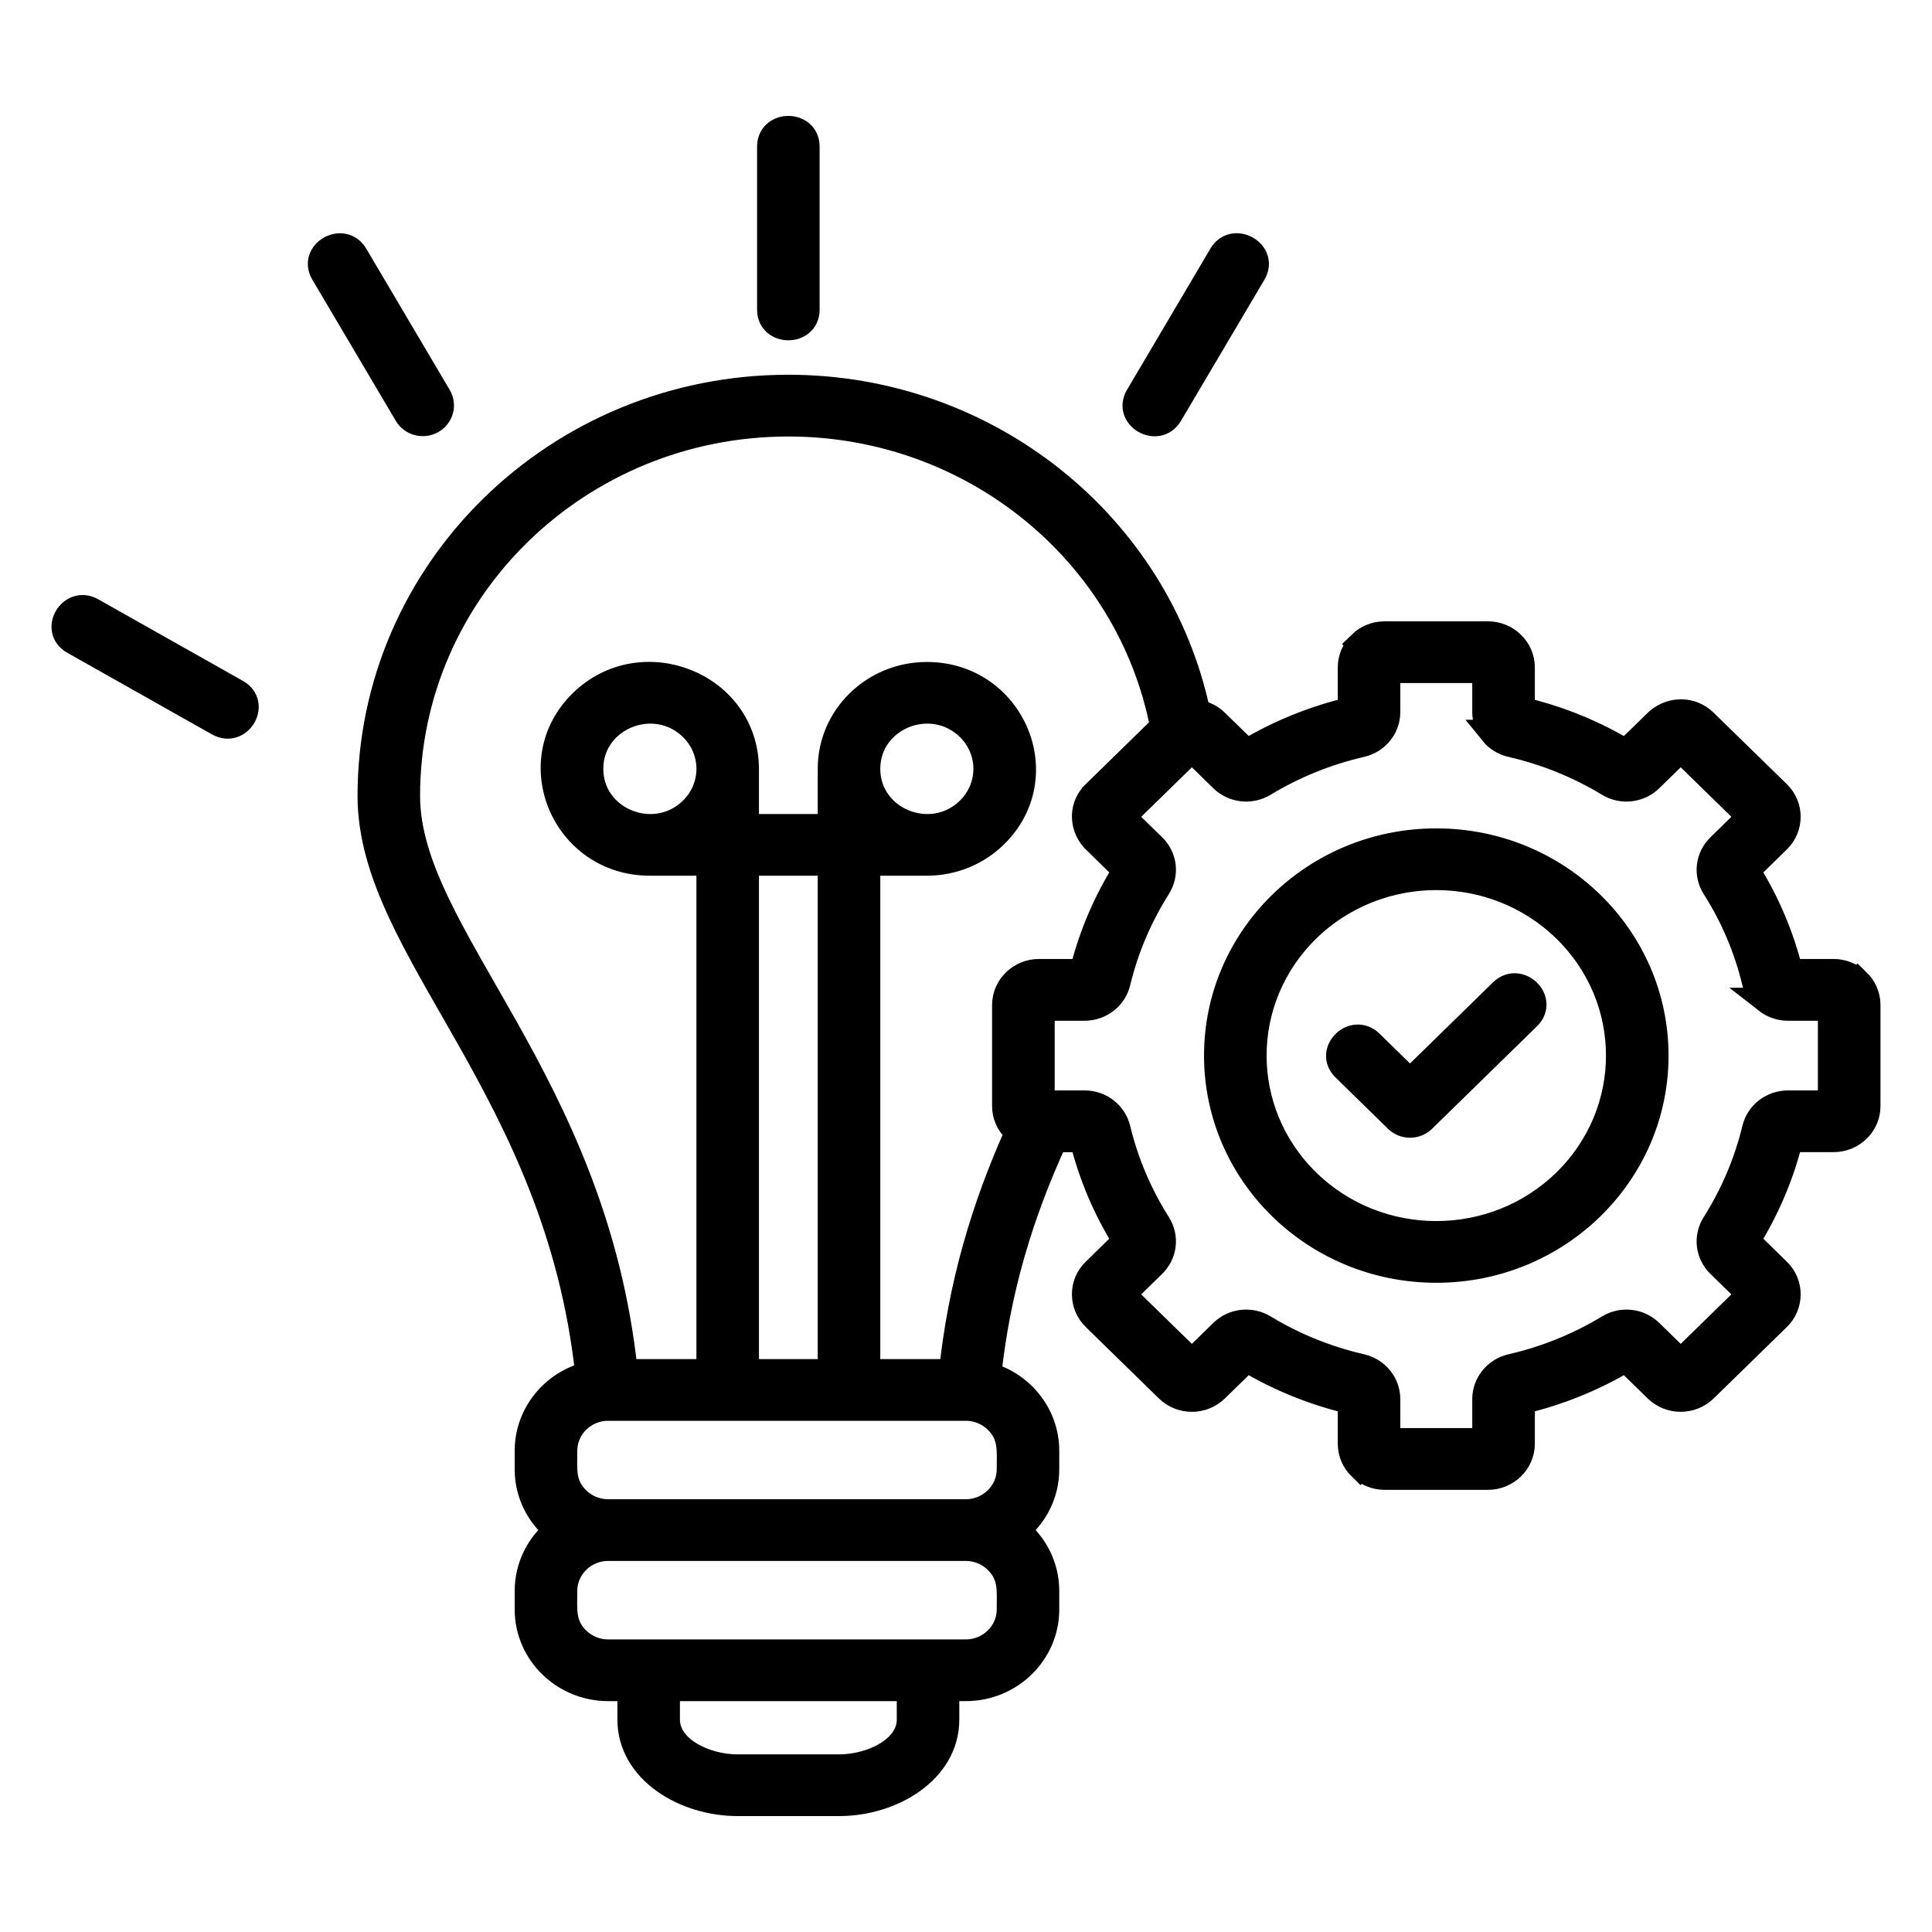
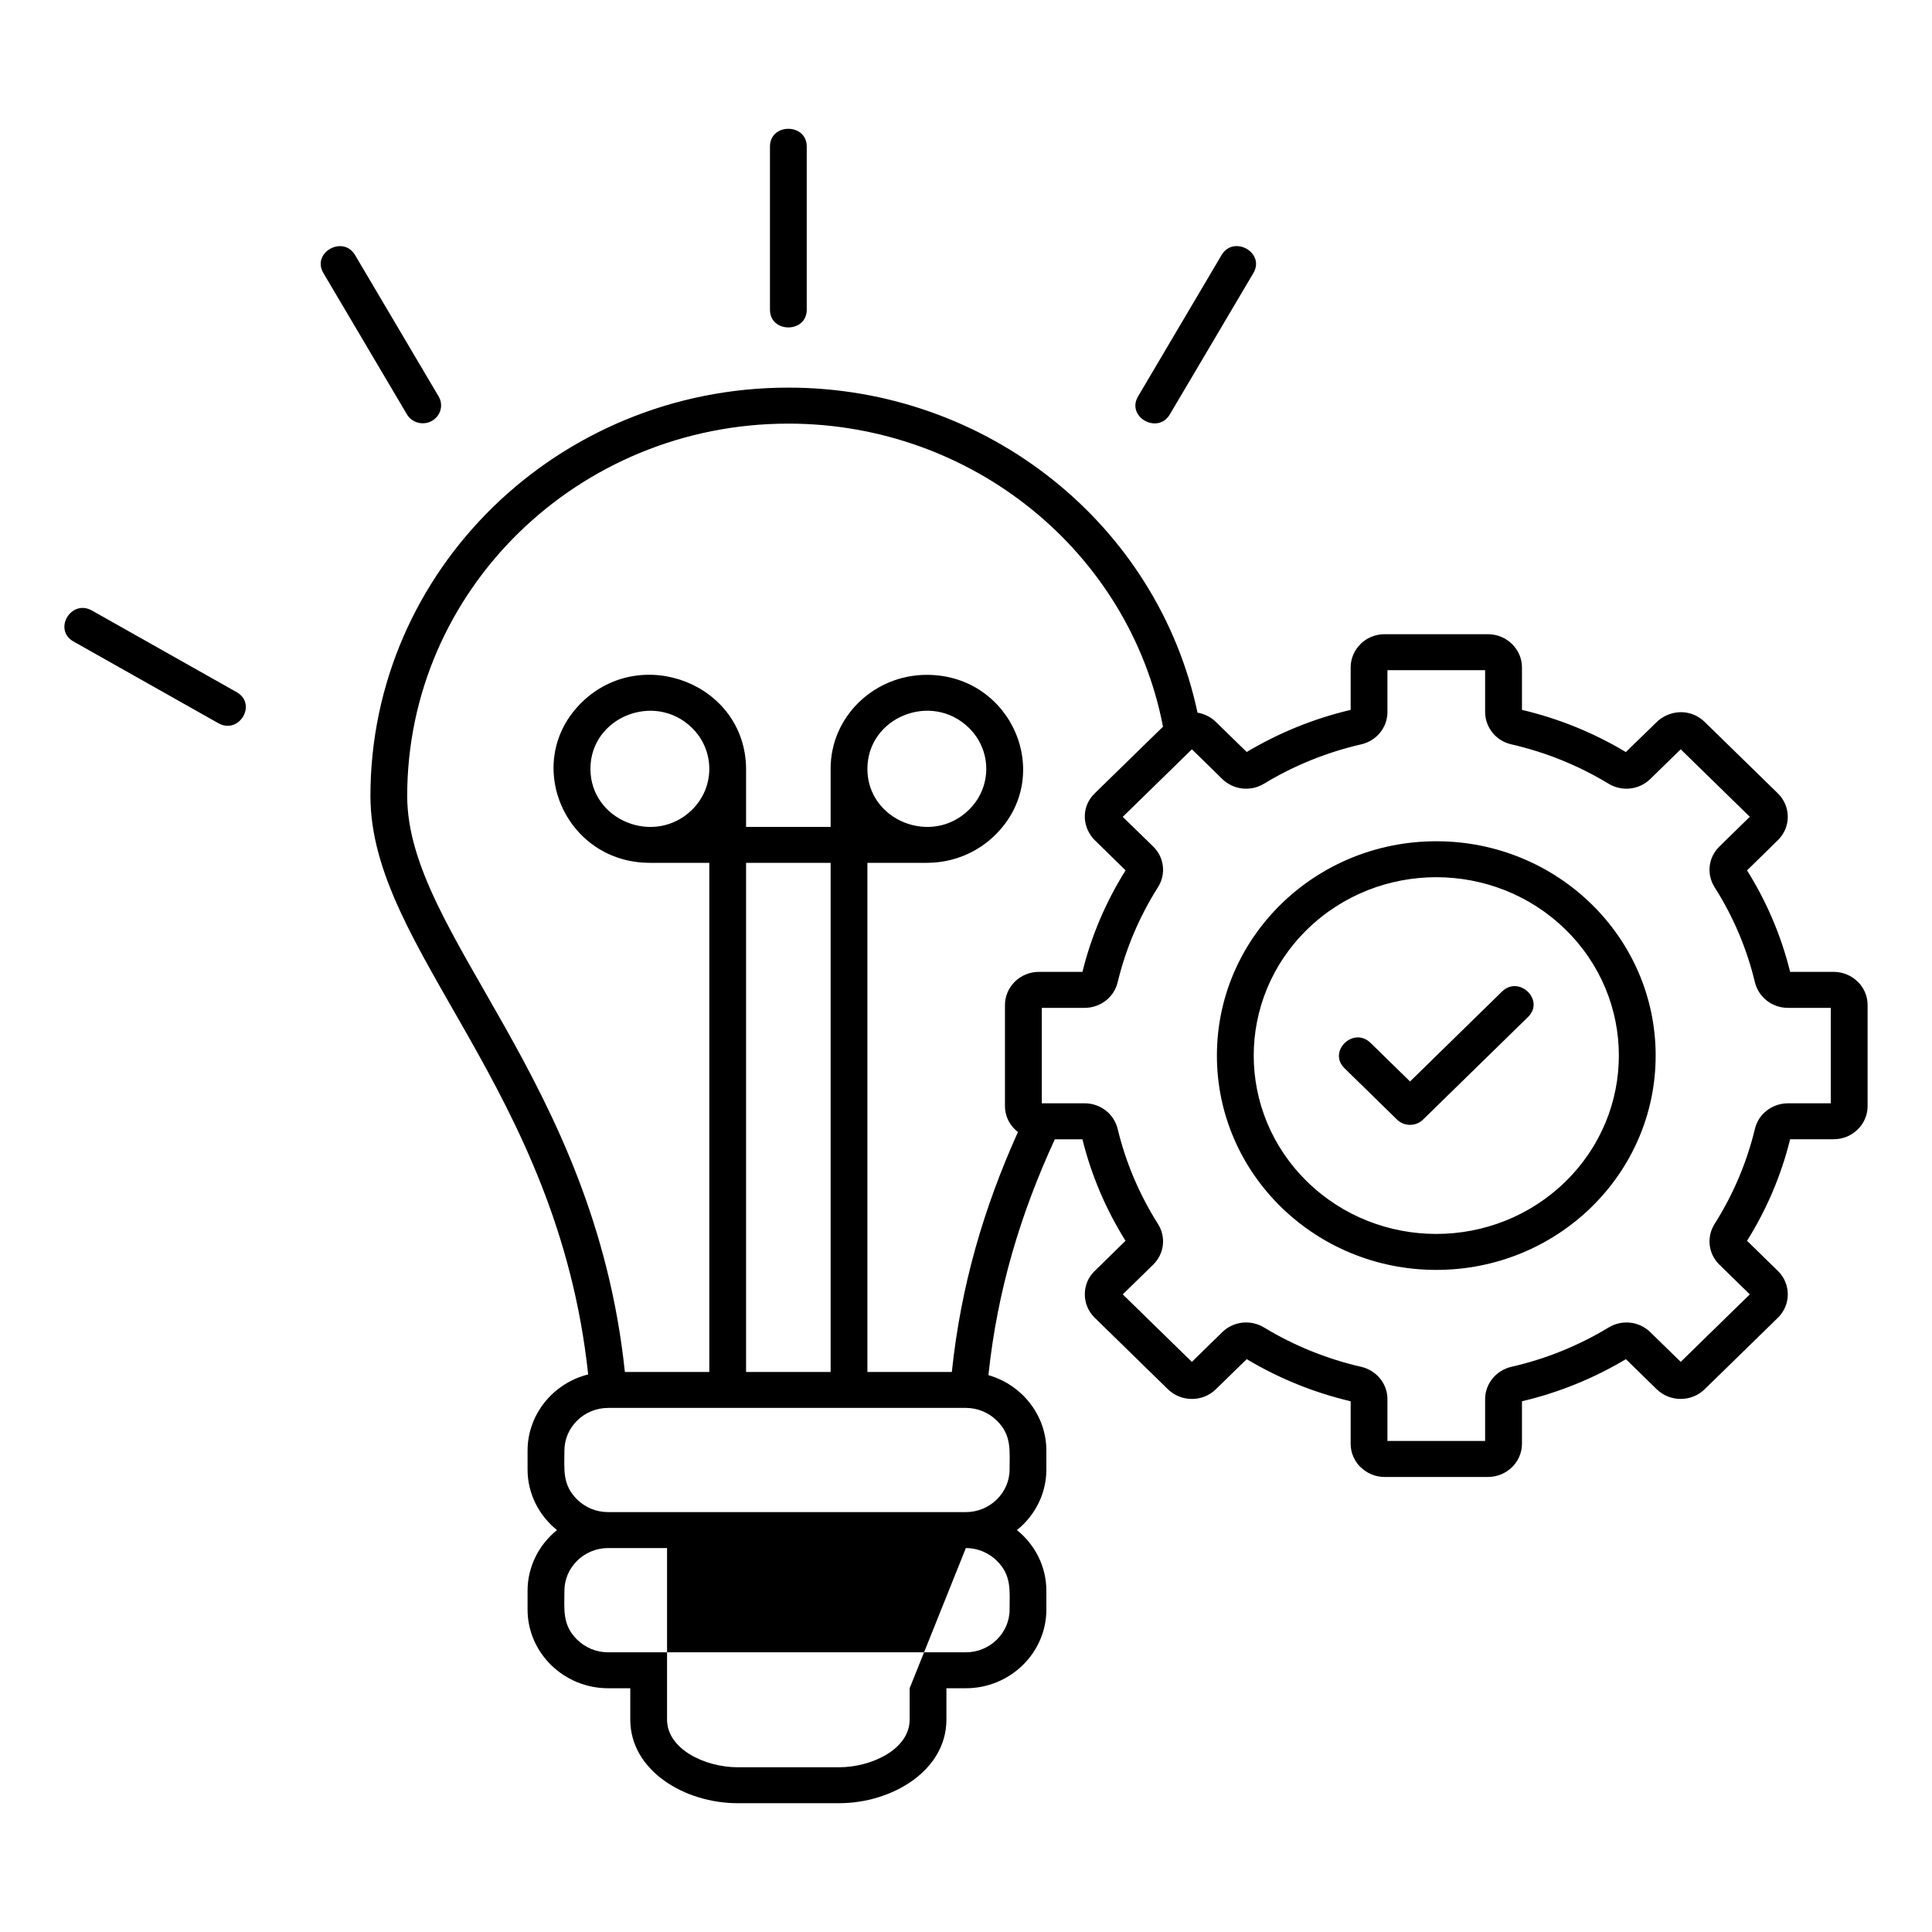
<svg xmlns="http://www.w3.org/2000/svg" width="30" height="30" viewBox="0 0 30 30" fill="none">
  <mask id="path-1-outside-1_1074_20" maskUnits="userSpaceOnUse" x="0" y="1" width="30" height="28" fill="black">
-     <rect fill="white" y="1" width="30" height="28" />
    <path fill-rule="evenodd" clip-rule="evenodd" d="M18.059 11.284C17.537 8.574 15.102 6.578 12.242 6.578C8.973 6.578 6.323 9.166 6.323 12.36C6.323 14.52 9.226 16.754 9.703 21.304H11.014V13.398C10.706 13.398 10.399 13.398 10.091 13.398C8.764 13.398 8.095 11.824 9.034 10.906C9.964 9.998 11.576 10.624 11.585 11.938V12.84H12.898V11.938C12.895 11.137 13.565 10.479 14.392 10.479C15.719 10.479 16.388 12.053 15.448 12.971C15.178 13.235 14.805 13.398 14.392 13.398H13.469V21.304H14.78C14.921 19.958 15.278 18.753 15.806 17.579L15.76 17.538C15.664 17.445 15.605 17.317 15.605 17.176V15.606C15.605 15.322 15.843 15.091 16.132 15.091H16.808C16.946 14.533 17.171 14.004 17.478 13.515L16.978 13.025C16.791 12.809 16.803 12.506 16.999 12.32L16.999 12.319L18.059 11.284ZM23.323 15.397C23.589 15.138 23.993 15.532 23.727 15.792L22.097 17.385C21.985 17.494 21.805 17.494 21.693 17.385L20.878 16.588C20.612 16.328 21.016 15.934 21.282 16.194L21.895 16.793L23.323 15.397ZM22.303 13.063C20.421 13.063 18.896 14.553 18.896 16.391C18.896 18.229 20.421 19.719 22.303 19.719C24.184 19.719 25.709 18.229 25.709 16.391C25.709 14.553 24.184 13.063 22.303 13.063ZM24.307 14.432C23.2 13.351 21.405 13.351 20.298 14.432C19.191 15.514 19.191 17.268 20.298 18.349C21.405 19.431 23.2 19.431 24.307 18.349C25.414 17.268 25.415 15.514 24.307 14.432ZM16.379 17.691C15.849 18.843 15.488 20.027 15.348 21.353C15.873 21.504 16.248 21.978 16.248 22.526V22.817C16.248 23.193 16.072 23.533 15.791 23.759C16.072 23.986 16.248 24.326 16.248 24.702V24.993C16.248 25.666 15.686 26.215 14.998 26.215H14.696V26.702C14.696 27.494 13.852 28 13.03 28H11.453C10.631 28 9.787 27.494 9.787 26.702V26.215H9.443C8.755 26.215 8.192 25.666 8.192 24.993V24.702C8.192 24.326 8.368 23.986 8.649 23.759C8.368 23.533 8.192 23.193 8.192 22.817V22.526C8.192 21.963 8.588 21.479 9.133 21.342C8.658 16.887 5.752 14.758 5.752 12.36C5.752 8.858 8.657 6.019 12.242 6.019C15.334 6.019 17.976 8.148 18.595 11.066C18.697 11.083 18.802 11.132 18.88 11.21L18.88 11.21L19.359 11.677C19.86 11.378 20.401 11.158 20.973 11.023V10.363C20.973 10.224 21.032 10.09 21.128 10L21.127 9.999C21.222 9.906 21.354 9.848 21.499 9.848H23.106C23.249 9.848 23.386 9.907 23.478 10C23.574 10.093 23.633 10.222 23.633 10.363V11.023C24.205 11.158 24.746 11.378 25.246 11.678L25.748 11.19C25.968 11.007 26.273 11.017 26.47 11.21L27.606 12.319C27.812 12.52 27.812 12.847 27.606 13.047L27.128 13.515C27.434 14.004 27.659 14.533 27.797 15.091H28.473C28.616 15.091 28.753 15.15 28.845 15.243L28.846 15.242C28.941 15.335 29 15.464 29 15.606V17.176C29 17.316 28.94 17.449 28.844 17.54C28.749 17.633 28.618 17.69 28.473 17.69H27.797C27.659 18.249 27.434 18.778 27.128 19.267L27.607 19.735C27.812 19.935 27.812 20.262 27.607 20.462L26.47 21.572C26.267 21.771 25.932 21.774 25.725 21.572L25.247 21.105C24.746 21.404 24.205 21.624 23.633 21.759V22.419C23.633 22.703 23.395 22.934 23.106 22.934H21.499C21.355 22.934 21.224 22.876 21.128 22.782L21.127 22.783C21.032 22.69 20.973 22.561 20.973 22.419V21.759C20.401 21.624 19.86 21.404 19.359 21.105L18.88 21.572C18.675 21.773 18.341 21.773 18.135 21.572L16.999 20.462C16.793 20.262 16.794 19.93 16.999 19.735L16.999 19.735L17.477 19.267C17.171 18.778 16.946 18.249 16.808 17.691H16.379V17.691ZM24.247 11.803C24.503 11.907 24.747 12.029 24.977 12.169C25.187 12.296 25.453 12.265 25.626 12.096L26.098 11.635L27.171 12.683L26.7 13.144C26.526 13.313 26.495 13.573 26.625 13.778C26.912 14.229 27.125 14.729 27.25 15.252C27.278 15.368 27.345 15.467 27.436 15.538L27.435 15.538C27.526 15.609 27.64 15.65 27.763 15.65H28.428V17.132H27.762C27.642 17.132 27.525 17.174 27.435 17.244L27.435 17.244C27.344 17.314 27.278 17.413 27.25 17.53C27.124 18.053 26.911 18.552 26.625 19.004C26.495 19.209 26.526 19.469 26.699 19.638L27.171 20.099L26.098 21.147L25.626 20.686C25.453 20.517 25.187 20.486 24.977 20.614C24.515 20.894 24.004 21.102 23.468 21.224C23.231 21.279 23.061 21.487 23.061 21.725V22.375H21.544V21.725C21.544 21.486 21.374 21.279 21.137 21.224C20.601 21.101 20.091 20.894 19.628 20.613C19.418 20.486 19.152 20.517 18.979 20.686L18.507 21.147L17.434 20.099L17.906 19.638C18.079 19.469 18.11 19.209 17.98 19.004C17.694 18.552 17.481 18.053 17.355 17.53C17.299 17.297 17.087 17.132 16.843 17.132H16.177V15.65H16.843C16.963 15.65 17.08 15.608 17.17 15.538L17.17 15.538C17.261 15.468 17.327 15.369 17.355 15.252C17.481 14.729 17.694 14.23 17.98 13.778C18.11 13.573 18.079 13.313 17.906 13.144L17.434 12.684L18.508 11.635L18.979 12.096C19.152 12.265 19.418 12.296 19.628 12.169C20.09 11.889 20.602 11.681 21.137 11.558C21.375 11.504 21.544 11.296 21.544 11.057V10.406H23.061V11.057C23.061 11.175 23.104 11.29 23.176 11.377L23.175 11.377C23.247 11.466 23.349 11.531 23.468 11.558C23.737 11.62 23.997 11.702 24.247 11.803ZM18.968 3.961C19.156 3.644 19.65 3.923 19.462 4.241L18.165 6.435C17.977 6.752 17.484 6.473 17.672 6.155L18.968 3.961ZM1.143 9.962C0.818 9.779 1.104 9.297 1.429 9.481L3.674 10.747C3.999 10.931 3.714 11.413 3.389 11.229L1.143 9.962ZM5.021 4.239C4.835 3.922 5.328 3.645 5.515 3.963L6.811 6.156C6.89 6.29 6.843 6.459 6.706 6.536C6.57 6.612 6.396 6.566 6.318 6.433L5.021 4.239ZM11.956 2.276C11.956 1.908 12.527 1.908 12.527 2.276V4.809C12.527 5.176 11.956 5.176 11.956 4.809V2.276ZM14.998 24.038H9.443C9.07 24.038 8.764 24.338 8.764 24.702C8.764 24.996 8.729 25.233 8.963 25.462C9.087 25.582 9.256 25.657 9.443 25.657H14.998C15.37 25.657 15.677 25.358 15.677 24.993C15.677 24.699 15.711 24.462 15.477 24.234C15.354 24.113 15.184 24.038 14.998 24.038ZM14.125 26.215H10.358V26.702C10.358 27.161 10.949 27.442 11.453 27.442H13.03C13.534 27.442 14.125 27.161 14.125 26.702V26.215H14.125ZM11.585 21.304V13.398H12.898V21.304H11.585ZM14.998 21.862C13.146 21.862 11.294 21.862 9.443 21.862C9.07 21.862 8.764 22.161 8.764 22.526C8.764 22.82 8.729 23.056 8.963 23.285C9.087 23.406 9.256 23.48 9.443 23.48H14.998C15.37 23.48 15.677 23.181 15.677 22.817C15.677 22.523 15.711 22.286 15.477 22.057C15.354 21.937 15.184 21.862 14.998 21.862ZM15.044 11.301C15.405 11.653 15.405 12.224 15.044 12.576C14.465 13.142 13.47 12.739 13.469 11.941C13.468 11.136 14.465 10.735 15.044 11.301ZM10.744 11.301C11.104 11.653 11.104 12.224 10.744 12.576C10.165 13.142 9.168 12.74 9.168 11.938C9.168 11.138 10.164 10.735 10.744 11.301Z" />
  </mask>
-   <path fill-rule="evenodd" clip-rule="evenodd" d="M18.059 11.284C17.537 8.574 15.102 6.578 12.242 6.578C8.973 6.578 6.323 9.166 6.323 12.36C6.323 14.52 9.226 16.754 9.703 21.304H11.014V13.398C10.706 13.398 10.399 13.398 10.091 13.398C8.764 13.398 8.095 11.824 9.034 10.906C9.964 9.998 11.576 10.624 11.585 11.938V12.84H12.898V11.938C12.895 11.137 13.565 10.479 14.392 10.479C15.719 10.479 16.388 12.053 15.448 12.971C15.178 13.235 14.805 13.398 14.392 13.398H13.469V21.304H14.78C14.921 19.958 15.278 18.753 15.806 17.579L15.76 17.538C15.664 17.445 15.605 17.317 15.605 17.176V15.606C15.605 15.322 15.843 15.091 16.132 15.091H16.808C16.946 14.533 17.171 14.004 17.478 13.515L16.978 13.025C16.791 12.809 16.803 12.506 16.999 12.32L16.999 12.319L18.059 11.284ZM23.323 15.397C23.589 15.138 23.993 15.532 23.727 15.792L22.097 17.385C21.985 17.494 21.805 17.494 21.693 17.385L20.878 16.588C20.612 16.328 21.016 15.934 21.282 16.194L21.895 16.793L23.323 15.397ZM22.303 13.063C20.421 13.063 18.896 14.553 18.896 16.391C18.896 18.229 20.421 19.719 22.303 19.719C24.184 19.719 25.709 18.229 25.709 16.391C25.709 14.553 24.184 13.063 22.303 13.063ZM24.307 14.432C23.2 13.351 21.405 13.351 20.298 14.432C19.191 15.514 19.191 17.268 20.298 18.349C21.405 19.431 23.2 19.431 24.307 18.349C25.414 17.268 25.415 15.514 24.307 14.432ZM16.379 17.691C15.849 18.843 15.488 20.027 15.348 21.353C15.873 21.504 16.248 21.978 16.248 22.526V22.817C16.248 23.193 16.072 23.533 15.791 23.759C16.072 23.986 16.248 24.326 16.248 24.702V24.993C16.248 25.666 15.686 26.215 14.998 26.215H14.696V26.702C14.696 27.494 13.852 28 13.03 28H11.453C10.631 28 9.787 27.494 9.787 26.702V26.215H9.443C8.755 26.215 8.192 25.666 8.192 24.993V24.702C8.192 24.326 8.368 23.986 8.649 23.759C8.368 23.533 8.192 23.193 8.192 22.817V22.526C8.192 21.963 8.588 21.479 9.133 21.342C8.658 16.887 5.752 14.758 5.752 12.36C5.752 8.858 8.657 6.019 12.242 6.019C15.334 6.019 17.976 8.148 18.595 11.066C18.697 11.083 18.802 11.132 18.88 11.21L18.88 11.21L19.359 11.677C19.86 11.378 20.401 11.158 20.973 11.023V10.363C20.973 10.224 21.032 10.09 21.128 10L21.127 9.999C21.222 9.906 21.354 9.848 21.499 9.848H23.106C23.249 9.848 23.386 9.907 23.478 10C23.574 10.093 23.633 10.222 23.633 10.363V11.023C24.205 11.158 24.746 11.378 25.246 11.678L25.748 11.19C25.968 11.007 26.273 11.017 26.47 11.21L27.606 12.319C27.812 12.52 27.812 12.847 27.606 13.047L27.128 13.515C27.434 14.004 27.659 14.533 27.797 15.091H28.473C28.616 15.091 28.753 15.15 28.845 15.243L28.846 15.242C28.941 15.335 29 15.464 29 15.606V17.176C29 17.316 28.94 17.449 28.844 17.54C28.749 17.633 28.618 17.69 28.473 17.69H27.797C27.659 18.249 27.434 18.778 27.128 19.267L27.607 19.735C27.812 19.935 27.812 20.262 27.607 20.462L26.47 21.572C26.267 21.771 25.932 21.774 25.725 21.572L25.247 21.105C24.746 21.404 24.205 21.624 23.633 21.759V22.419C23.633 22.703 23.395 22.934 23.106 22.934H21.499C21.355 22.934 21.224 22.876 21.128 22.782L21.127 22.783C21.032 22.69 20.973 22.561 20.973 22.419V21.759C20.401 21.624 19.86 21.404 19.359 21.105L18.88 21.572C18.675 21.773 18.341 21.773 18.135 21.572L16.999 20.462C16.793 20.262 16.794 19.93 16.999 19.735L16.999 19.735L17.477 19.267C17.171 18.778 16.946 18.249 16.808 17.691H16.379V17.691ZM24.247 11.803C24.503 11.907 24.747 12.029 24.977 12.169C25.187 12.296 25.453 12.265 25.626 12.096L26.098 11.635L27.171 12.683L26.7 13.144C26.526 13.313 26.495 13.573 26.625 13.778C26.912 14.229 27.125 14.729 27.25 15.252C27.278 15.368 27.345 15.467 27.436 15.538L27.435 15.538C27.526 15.609 27.64 15.65 27.763 15.65H28.428V17.132H27.762C27.642 17.132 27.525 17.174 27.435 17.244L27.435 17.244C27.344 17.314 27.278 17.413 27.25 17.53C27.124 18.053 26.911 18.552 26.625 19.004C26.495 19.209 26.526 19.469 26.699 19.638L27.171 20.099L26.098 21.147L25.626 20.686C25.453 20.517 25.187 20.486 24.977 20.614C24.515 20.894 24.004 21.102 23.468 21.224C23.231 21.279 23.061 21.487 23.061 21.725V22.375H21.544V21.725C21.544 21.486 21.374 21.279 21.137 21.224C20.601 21.101 20.091 20.894 19.628 20.613C19.418 20.486 19.152 20.517 18.979 20.686L18.507 21.147L17.434 20.099L17.906 19.638C18.079 19.469 18.11 19.209 17.98 19.004C17.694 18.552 17.481 18.053 17.355 17.53C17.299 17.297 17.087 17.132 16.843 17.132H16.177V15.65H16.843C16.963 15.65 17.08 15.608 17.17 15.538L17.17 15.538C17.261 15.468 17.327 15.369 17.355 15.252C17.481 14.729 17.694 14.23 17.98 13.778C18.11 13.573 18.079 13.313 17.906 13.144L17.434 12.684L18.508 11.635L18.979 12.096C19.152 12.265 19.418 12.296 19.628 12.169C20.09 11.889 20.602 11.681 21.137 11.558C21.375 11.504 21.544 11.296 21.544 11.057V10.406H23.061V11.057C23.061 11.175 23.104 11.29 23.176 11.377L23.175 11.377C23.247 11.466 23.349 11.531 23.468 11.558C23.737 11.62 23.997 11.702 24.247 11.803ZM18.968 3.961C19.156 3.644 19.65 3.923 19.462 4.241L18.165 6.435C17.977 6.752 17.484 6.473 17.672 6.155L18.968 3.961ZM1.143 9.962C0.818 9.779 1.104 9.297 1.429 9.481L3.674 10.747C3.999 10.931 3.714 11.413 3.389 11.229L1.143 9.962ZM5.021 4.239C4.835 3.922 5.328 3.645 5.515 3.963L6.811 6.156C6.89 6.29 6.843 6.459 6.706 6.536C6.57 6.612 6.396 6.566 6.318 6.433L5.021 4.239ZM11.956 2.276C11.956 1.908 12.527 1.908 12.527 2.276V4.809C12.527 5.176 11.956 5.176 11.956 4.809V2.276ZM14.998 24.038H9.443C9.07 24.038 8.764 24.338 8.764 24.702C8.764 24.996 8.729 25.233 8.963 25.462C9.087 25.582 9.256 25.657 9.443 25.657H14.998C15.37 25.657 15.677 25.358 15.677 24.993C15.677 24.699 15.711 24.462 15.477 24.234C15.354 24.113 15.184 24.038 14.998 24.038ZM14.125 26.215H10.358V26.702C10.358 27.161 10.949 27.442 11.453 27.442H13.03C13.534 27.442 14.125 27.161 14.125 26.702V26.215H14.125ZM11.585 21.304V13.398H12.898V21.304H11.585ZM14.998 21.862C13.146 21.862 11.294 21.862 9.443 21.862C9.07 21.862 8.764 22.161 8.764 22.526C8.764 22.82 8.729 23.056 8.963 23.285C9.087 23.406 9.256 23.48 9.443 23.48H14.998C15.37 23.48 15.677 23.181 15.677 22.817C15.677 22.523 15.711 22.286 15.477 22.057C15.354 21.937 15.184 21.862 14.998 21.862ZM15.044 11.301C15.405 11.653 15.405 12.224 15.044 12.576C14.465 13.142 13.47 12.739 13.469 11.941C13.468 11.136 14.465 10.735 15.044 11.301ZM10.744 11.301C11.104 11.653 11.104 12.224 10.744 12.576C10.165 13.142 9.168 12.74 9.168 11.938C9.168 11.138 10.164 10.735 10.744 11.301Z" fill="black" />
-   <path fill-rule="evenodd" clip-rule="evenodd" d="M18.059 11.284C17.537 8.574 15.102 6.578 12.242 6.578C8.973 6.578 6.323 9.166 6.323 12.36C6.323 14.52 9.226 16.754 9.703 21.304H11.014V13.398C10.706 13.398 10.399 13.398 10.091 13.398C8.764 13.398 8.095 11.824 9.034 10.906C9.964 9.998 11.576 10.624 11.585 11.938V12.84H12.898V11.938C12.895 11.137 13.565 10.479 14.392 10.479C15.719 10.479 16.388 12.053 15.448 12.971C15.178 13.235 14.805 13.398 14.392 13.398H13.469V21.304H14.78C14.921 19.958 15.278 18.753 15.806 17.579L15.76 17.538C15.664 17.445 15.605 17.317 15.605 17.176V15.606C15.605 15.322 15.843 15.091 16.132 15.091H16.808C16.946 14.533 17.171 14.004 17.478 13.515L16.978 13.025C16.791 12.809 16.803 12.506 16.999 12.32L16.999 12.319L18.059 11.284ZM23.323 15.397C23.589 15.138 23.993 15.532 23.727 15.792L22.097 17.385C21.985 17.494 21.805 17.494 21.693 17.385L20.878 16.588C20.612 16.328 21.016 15.934 21.282 16.194L21.895 16.793L23.323 15.397ZM22.303 13.063C20.421 13.063 18.896 14.553 18.896 16.391C18.896 18.229 20.421 19.719 22.303 19.719C24.184 19.719 25.709 18.229 25.709 16.391C25.709 14.553 24.184 13.063 22.303 13.063ZM24.307 14.432C23.2 13.351 21.405 13.351 20.298 14.432C19.191 15.514 19.191 17.268 20.298 18.349C21.405 19.431 23.2 19.431 24.307 18.349C25.414 17.268 25.415 15.514 24.307 14.432ZM16.379 17.691C15.849 18.843 15.488 20.027 15.348 21.353C15.873 21.504 16.248 21.978 16.248 22.526V22.817C16.248 23.193 16.072 23.533 15.791 23.759C16.072 23.986 16.248 24.326 16.248 24.702V24.993C16.248 25.666 15.686 26.215 14.998 26.215H14.696V26.702C14.696 27.494 13.852 28 13.03 28H11.453C10.631 28 9.787 27.494 9.787 26.702V26.215H9.443C8.755 26.215 8.192 25.666 8.192 24.993V24.702C8.192 24.326 8.368 23.986 8.649 23.759C8.368 23.533 8.192 23.193 8.192 22.817V22.526C8.192 21.963 8.588 21.479 9.133 21.342C8.658 16.887 5.752 14.758 5.752 12.36C5.752 8.858 8.657 6.019 12.242 6.019C15.334 6.019 17.976 8.148 18.595 11.066C18.697 11.083 18.802 11.132 18.88 11.21L18.88 11.21L19.359 11.677C19.86 11.378 20.401 11.158 20.973 11.023V10.363C20.973 10.224 21.032 10.09 21.128 10L21.127 9.999C21.222 9.906 21.354 9.848 21.499 9.848H23.106C23.249 9.848 23.386 9.907 23.478 10C23.574 10.093 23.633 10.222 23.633 10.363V11.023C24.205 11.158 24.746 11.378 25.246 11.678L25.748 11.19C25.968 11.007 26.273 11.017 26.47 11.21L27.606 12.319C27.812 12.52 27.812 12.847 27.606 13.047L27.128 13.515C27.434 14.004 27.659 14.533 27.797 15.091H28.473C28.616 15.091 28.753 15.15 28.845 15.243L28.846 15.242C28.941 15.335 29 15.464 29 15.606V17.176C29 17.316 28.94 17.449 28.844 17.54C28.749 17.633 28.618 17.69 28.473 17.69H27.797C27.659 18.249 27.434 18.778 27.128 19.267L27.607 19.735C27.812 19.935 27.812 20.262 27.607 20.462L26.47 21.572C26.267 21.771 25.932 21.774 25.725 21.572L25.247 21.105C24.746 21.404 24.205 21.624 23.633 21.759V22.419C23.633 22.703 23.395 22.934 23.106 22.934H21.499C21.355 22.934 21.224 22.876 21.128 22.782L21.127 22.783C21.032 22.69 20.973 22.561 20.973 22.419V21.759C20.401 21.624 19.86 21.404 19.359 21.105L18.88 21.572C18.675 21.773 18.341 21.773 18.135 21.572L16.999 20.462C16.793 20.262 16.794 19.93 16.999 19.735L16.999 19.735L17.477 19.267C17.171 18.778 16.946 18.249 16.808 17.691H16.379V17.691ZM24.247 11.803C24.503 11.907 24.747 12.029 24.977 12.169C25.187 12.296 25.453 12.265 25.626 12.096L26.098 11.635L27.171 12.683L26.7 13.144C26.526 13.313 26.495 13.573 26.625 13.778C26.912 14.229 27.125 14.729 27.25 15.252C27.278 15.368 27.345 15.467 27.436 15.538L27.435 15.538C27.526 15.609 27.64 15.65 27.763 15.65H28.428V17.132H27.762C27.642 17.132 27.525 17.174 27.435 17.244L27.435 17.244C27.344 17.314 27.278 17.413 27.25 17.53C27.124 18.053 26.911 18.552 26.625 19.004C26.495 19.209 26.526 19.469 26.699 19.638L27.171 20.099L26.098 21.147L25.626 20.686C25.453 20.517 25.187 20.486 24.977 20.614C24.515 20.894 24.004 21.102 23.468 21.224C23.231 21.279 23.061 21.487 23.061 21.725V22.375H21.544V21.725C21.544 21.486 21.374 21.279 21.137 21.224C20.601 21.101 20.091 20.894 19.628 20.613C19.418 20.486 19.152 20.517 18.979 20.686L18.507 21.147L17.434 20.099L17.906 19.638C18.079 19.469 18.11 19.209 17.98 19.004C17.694 18.552 17.481 18.053 17.355 17.53C17.299 17.297 17.087 17.132 16.843 17.132H16.177V15.65H16.843C16.963 15.65 17.08 15.608 17.17 15.538L17.17 15.538C17.261 15.468 17.327 15.369 17.355 15.252C17.481 14.729 17.694 14.23 17.98 13.778C18.11 13.573 18.079 13.313 17.906 13.144L17.434 12.684L18.508 11.635L18.979 12.096C19.152 12.265 19.418 12.296 19.628 12.169C20.09 11.889 20.602 11.681 21.137 11.558C21.375 11.504 21.544 11.296 21.544 11.057V10.406H23.061V11.057C23.061 11.175 23.104 11.29 23.176 11.377L23.175 11.377C23.247 11.466 23.349 11.531 23.468 11.558C23.737 11.62 23.997 11.702 24.247 11.803ZM18.968 3.961C19.156 3.644 19.65 3.923 19.462 4.241L18.165 6.435C17.977 6.752 17.484 6.473 17.672 6.155L18.968 3.961ZM1.143 9.962C0.818 9.779 1.104 9.297 1.429 9.481L3.674 10.747C3.999 10.931 3.714 11.413 3.389 11.229L1.143 9.962ZM5.021 4.239C4.835 3.922 5.328 3.645 5.515 3.963L6.811 6.156C6.89 6.29 6.843 6.459 6.706 6.536C6.57 6.612 6.396 6.566 6.318 6.433L5.021 4.239ZM11.956 2.276C11.956 1.908 12.527 1.908 12.527 2.276V4.809C12.527 5.176 11.956 5.176 11.956 4.809V2.276ZM14.998 24.038H9.443C9.07 24.038 8.764 24.338 8.764 24.702C8.764 24.996 8.729 25.233 8.963 25.462C9.087 25.582 9.256 25.657 9.443 25.657H14.998C15.37 25.657 15.677 25.358 15.677 24.993C15.677 24.699 15.711 24.462 15.477 24.234C15.354 24.113 15.184 24.038 14.998 24.038ZM14.125 26.215H10.358V26.702C10.358 27.161 10.949 27.442 11.453 27.442H13.03C13.534 27.442 14.125 27.161 14.125 26.702V26.215H14.125ZM11.585 21.304V13.398H12.898V21.304H11.585ZM14.998 21.862C13.146 21.862 11.294 21.862 9.443 21.862C9.07 21.862 8.764 22.161 8.764 22.526C8.764 22.82 8.729 23.056 8.963 23.285C9.087 23.406 9.256 23.48 9.443 23.48H14.998C15.37 23.48 15.677 23.181 15.677 22.817C15.677 22.523 15.711 22.286 15.477 22.057C15.354 21.937 15.184 21.862 14.998 21.862ZM15.044 11.301C15.405 11.653 15.405 12.224 15.044 12.576C14.465 13.142 13.47 12.739 13.469 11.941C13.468 11.136 14.465 10.735 15.044 11.301ZM10.744 11.301C11.104 11.653 11.104 12.224 10.744 12.576C10.165 13.142 9.168 12.74 9.168 11.938C9.168 11.138 10.164 10.735 10.744 11.301Z" stroke="black" stroke-width="0.4" mask="url(#path-1-outside-1_1074_20)" />
+   <path fill-rule="evenodd" clip-rule="evenodd" d="M18.059 11.284C17.537 8.574 15.102 6.578 12.242 6.578C8.973 6.578 6.323 9.166 6.323 12.36C6.323 14.52 9.226 16.754 9.703 21.304H11.014V13.398C10.706 13.398 10.399 13.398 10.091 13.398C8.764 13.398 8.095 11.824 9.034 10.906C9.964 9.998 11.576 10.624 11.585 11.938V12.84H12.898V11.938C12.895 11.137 13.565 10.479 14.392 10.479C15.719 10.479 16.388 12.053 15.448 12.971C15.178 13.235 14.805 13.398 14.392 13.398H13.469V21.304H14.78C14.921 19.958 15.278 18.753 15.806 17.579L15.76 17.538C15.664 17.445 15.605 17.317 15.605 17.176V15.606C15.605 15.322 15.843 15.091 16.132 15.091H16.808C16.946 14.533 17.171 14.004 17.478 13.515L16.978 13.025C16.791 12.809 16.803 12.506 16.999 12.32L16.999 12.319L18.059 11.284ZM23.323 15.397C23.589 15.138 23.993 15.532 23.727 15.792L22.097 17.385C21.985 17.494 21.805 17.494 21.693 17.385L20.878 16.588C20.612 16.328 21.016 15.934 21.282 16.194L21.895 16.793L23.323 15.397ZM22.303 13.063C20.421 13.063 18.896 14.553 18.896 16.391C18.896 18.229 20.421 19.719 22.303 19.719C24.184 19.719 25.709 18.229 25.709 16.391C25.709 14.553 24.184 13.063 22.303 13.063ZM24.307 14.432C23.2 13.351 21.405 13.351 20.298 14.432C19.191 15.514 19.191 17.268 20.298 18.349C21.405 19.431 23.2 19.431 24.307 18.349C25.414 17.268 25.415 15.514 24.307 14.432ZM16.379 17.691C15.849 18.843 15.488 20.027 15.348 21.353C15.873 21.504 16.248 21.978 16.248 22.526V22.817C16.248 23.193 16.072 23.533 15.791 23.759C16.072 23.986 16.248 24.326 16.248 24.702V24.993C16.248 25.666 15.686 26.215 14.998 26.215H14.696V26.702C14.696 27.494 13.852 28 13.03 28H11.453C10.631 28 9.787 27.494 9.787 26.702V26.215H9.443C8.755 26.215 8.192 25.666 8.192 24.993V24.702C8.192 24.326 8.368 23.986 8.649 23.759C8.368 23.533 8.192 23.193 8.192 22.817V22.526C8.192 21.963 8.588 21.479 9.133 21.342C8.658 16.887 5.752 14.758 5.752 12.36C5.752 8.858 8.657 6.019 12.242 6.019C15.334 6.019 17.976 8.148 18.595 11.066C18.697 11.083 18.802 11.132 18.88 11.21L18.88 11.21L19.359 11.677C19.86 11.378 20.401 11.158 20.973 11.023V10.363C20.973 10.224 21.032 10.09 21.128 10L21.127 9.999C21.222 9.906 21.354 9.848 21.499 9.848H23.106C23.249 9.848 23.386 9.907 23.478 10C23.574 10.093 23.633 10.222 23.633 10.363V11.023C24.205 11.158 24.746 11.378 25.246 11.678L25.748 11.19C25.968 11.007 26.273 11.017 26.47 11.21L27.606 12.319C27.812 12.52 27.812 12.847 27.606 13.047L27.128 13.515C27.434 14.004 27.659 14.533 27.797 15.091H28.473C28.616 15.091 28.753 15.15 28.845 15.243L28.846 15.242C28.941 15.335 29 15.464 29 15.606V17.176C29 17.316 28.94 17.449 28.844 17.54C28.749 17.633 28.618 17.69 28.473 17.69H27.797C27.659 18.249 27.434 18.778 27.128 19.267L27.607 19.735C27.812 19.935 27.812 20.262 27.607 20.462L26.47 21.572C26.267 21.771 25.932 21.774 25.725 21.572L25.247 21.105C24.746 21.404 24.205 21.624 23.633 21.759V22.419C23.633 22.703 23.395 22.934 23.106 22.934H21.499C21.355 22.934 21.224 22.876 21.128 22.782L21.127 22.783C21.032 22.69 20.973 22.561 20.973 22.419V21.759C20.401 21.624 19.86 21.404 19.359 21.105L18.88 21.572C18.675 21.773 18.341 21.773 18.135 21.572L16.999 20.462C16.793 20.262 16.794 19.93 16.999 19.735L16.999 19.735L17.477 19.267C17.171 18.778 16.946 18.249 16.808 17.691H16.379V17.691ZM24.247 11.803C24.503 11.907 24.747 12.029 24.977 12.169C25.187 12.296 25.453 12.265 25.626 12.096L26.098 11.635L27.171 12.683L26.7 13.144C26.526 13.313 26.495 13.573 26.625 13.778C26.912 14.229 27.125 14.729 27.25 15.252C27.278 15.368 27.345 15.467 27.436 15.538L27.435 15.538C27.526 15.609 27.64 15.65 27.763 15.65H28.428V17.132H27.762C27.642 17.132 27.525 17.174 27.435 17.244L27.435 17.244C27.344 17.314 27.278 17.413 27.25 17.53C27.124 18.053 26.911 18.552 26.625 19.004C26.495 19.209 26.526 19.469 26.699 19.638L27.171 20.099L26.098 21.147L25.626 20.686C25.453 20.517 25.187 20.486 24.977 20.614C24.515 20.894 24.004 21.102 23.468 21.224C23.231 21.279 23.061 21.487 23.061 21.725V22.375H21.544V21.725C21.544 21.486 21.374 21.279 21.137 21.224C20.601 21.101 20.091 20.894 19.628 20.613C19.418 20.486 19.152 20.517 18.979 20.686L18.507 21.147L17.434 20.099L17.906 19.638C18.079 19.469 18.11 19.209 17.98 19.004C17.694 18.552 17.481 18.053 17.355 17.53C17.299 17.297 17.087 17.132 16.843 17.132H16.177V15.65H16.843C16.963 15.65 17.08 15.608 17.17 15.538L17.17 15.538C17.261 15.468 17.327 15.369 17.355 15.252C17.481 14.729 17.694 14.23 17.98 13.778C18.11 13.573 18.079 13.313 17.906 13.144L17.434 12.684L18.508 11.635L18.979 12.096C19.152 12.265 19.418 12.296 19.628 12.169C20.09 11.889 20.602 11.681 21.137 11.558C21.375 11.504 21.544 11.296 21.544 11.057V10.406H23.061V11.057C23.061 11.175 23.104 11.29 23.176 11.377L23.175 11.377C23.247 11.466 23.349 11.531 23.468 11.558C23.737 11.62 23.997 11.702 24.247 11.803ZM18.968 3.961C19.156 3.644 19.65 3.923 19.462 4.241L18.165 6.435C17.977 6.752 17.484 6.473 17.672 6.155L18.968 3.961ZM1.143 9.962C0.818 9.779 1.104 9.297 1.429 9.481L3.674 10.747C3.999 10.931 3.714 11.413 3.389 11.229L1.143 9.962ZM5.021 4.239C4.835 3.922 5.328 3.645 5.515 3.963L6.811 6.156C6.89 6.29 6.843 6.459 6.706 6.536C6.57 6.612 6.396 6.566 6.318 6.433L5.021 4.239ZM11.956 2.276C11.956 1.908 12.527 1.908 12.527 2.276V4.809C12.527 5.176 11.956 5.176 11.956 4.809V2.276ZM14.998 24.038H9.443C9.07 24.038 8.764 24.338 8.764 24.702C8.764 24.996 8.729 25.233 8.963 25.462C9.087 25.582 9.256 25.657 9.443 25.657H14.998C15.37 25.657 15.677 25.358 15.677 24.993C15.677 24.699 15.711 24.462 15.477 24.234C15.354 24.113 15.184 24.038 14.998 24.038ZH10.358V26.702C10.358 27.161 10.949 27.442 11.453 27.442H13.03C13.534 27.442 14.125 27.161 14.125 26.702V26.215H14.125ZM11.585 21.304V13.398H12.898V21.304H11.585ZM14.998 21.862C13.146 21.862 11.294 21.862 9.443 21.862C9.07 21.862 8.764 22.161 8.764 22.526C8.764 22.82 8.729 23.056 8.963 23.285C9.087 23.406 9.256 23.48 9.443 23.48H14.998C15.37 23.48 15.677 23.181 15.677 22.817C15.677 22.523 15.711 22.286 15.477 22.057C15.354 21.937 15.184 21.862 14.998 21.862ZM15.044 11.301C15.405 11.653 15.405 12.224 15.044 12.576C14.465 13.142 13.47 12.739 13.469 11.941C13.468 11.136 14.465 10.735 15.044 11.301ZM10.744 11.301C11.104 11.653 11.104 12.224 10.744 12.576C10.165 13.142 9.168 12.74 9.168 11.938C9.168 11.138 10.164 10.735 10.744 11.301Z" fill="black" />
</svg>